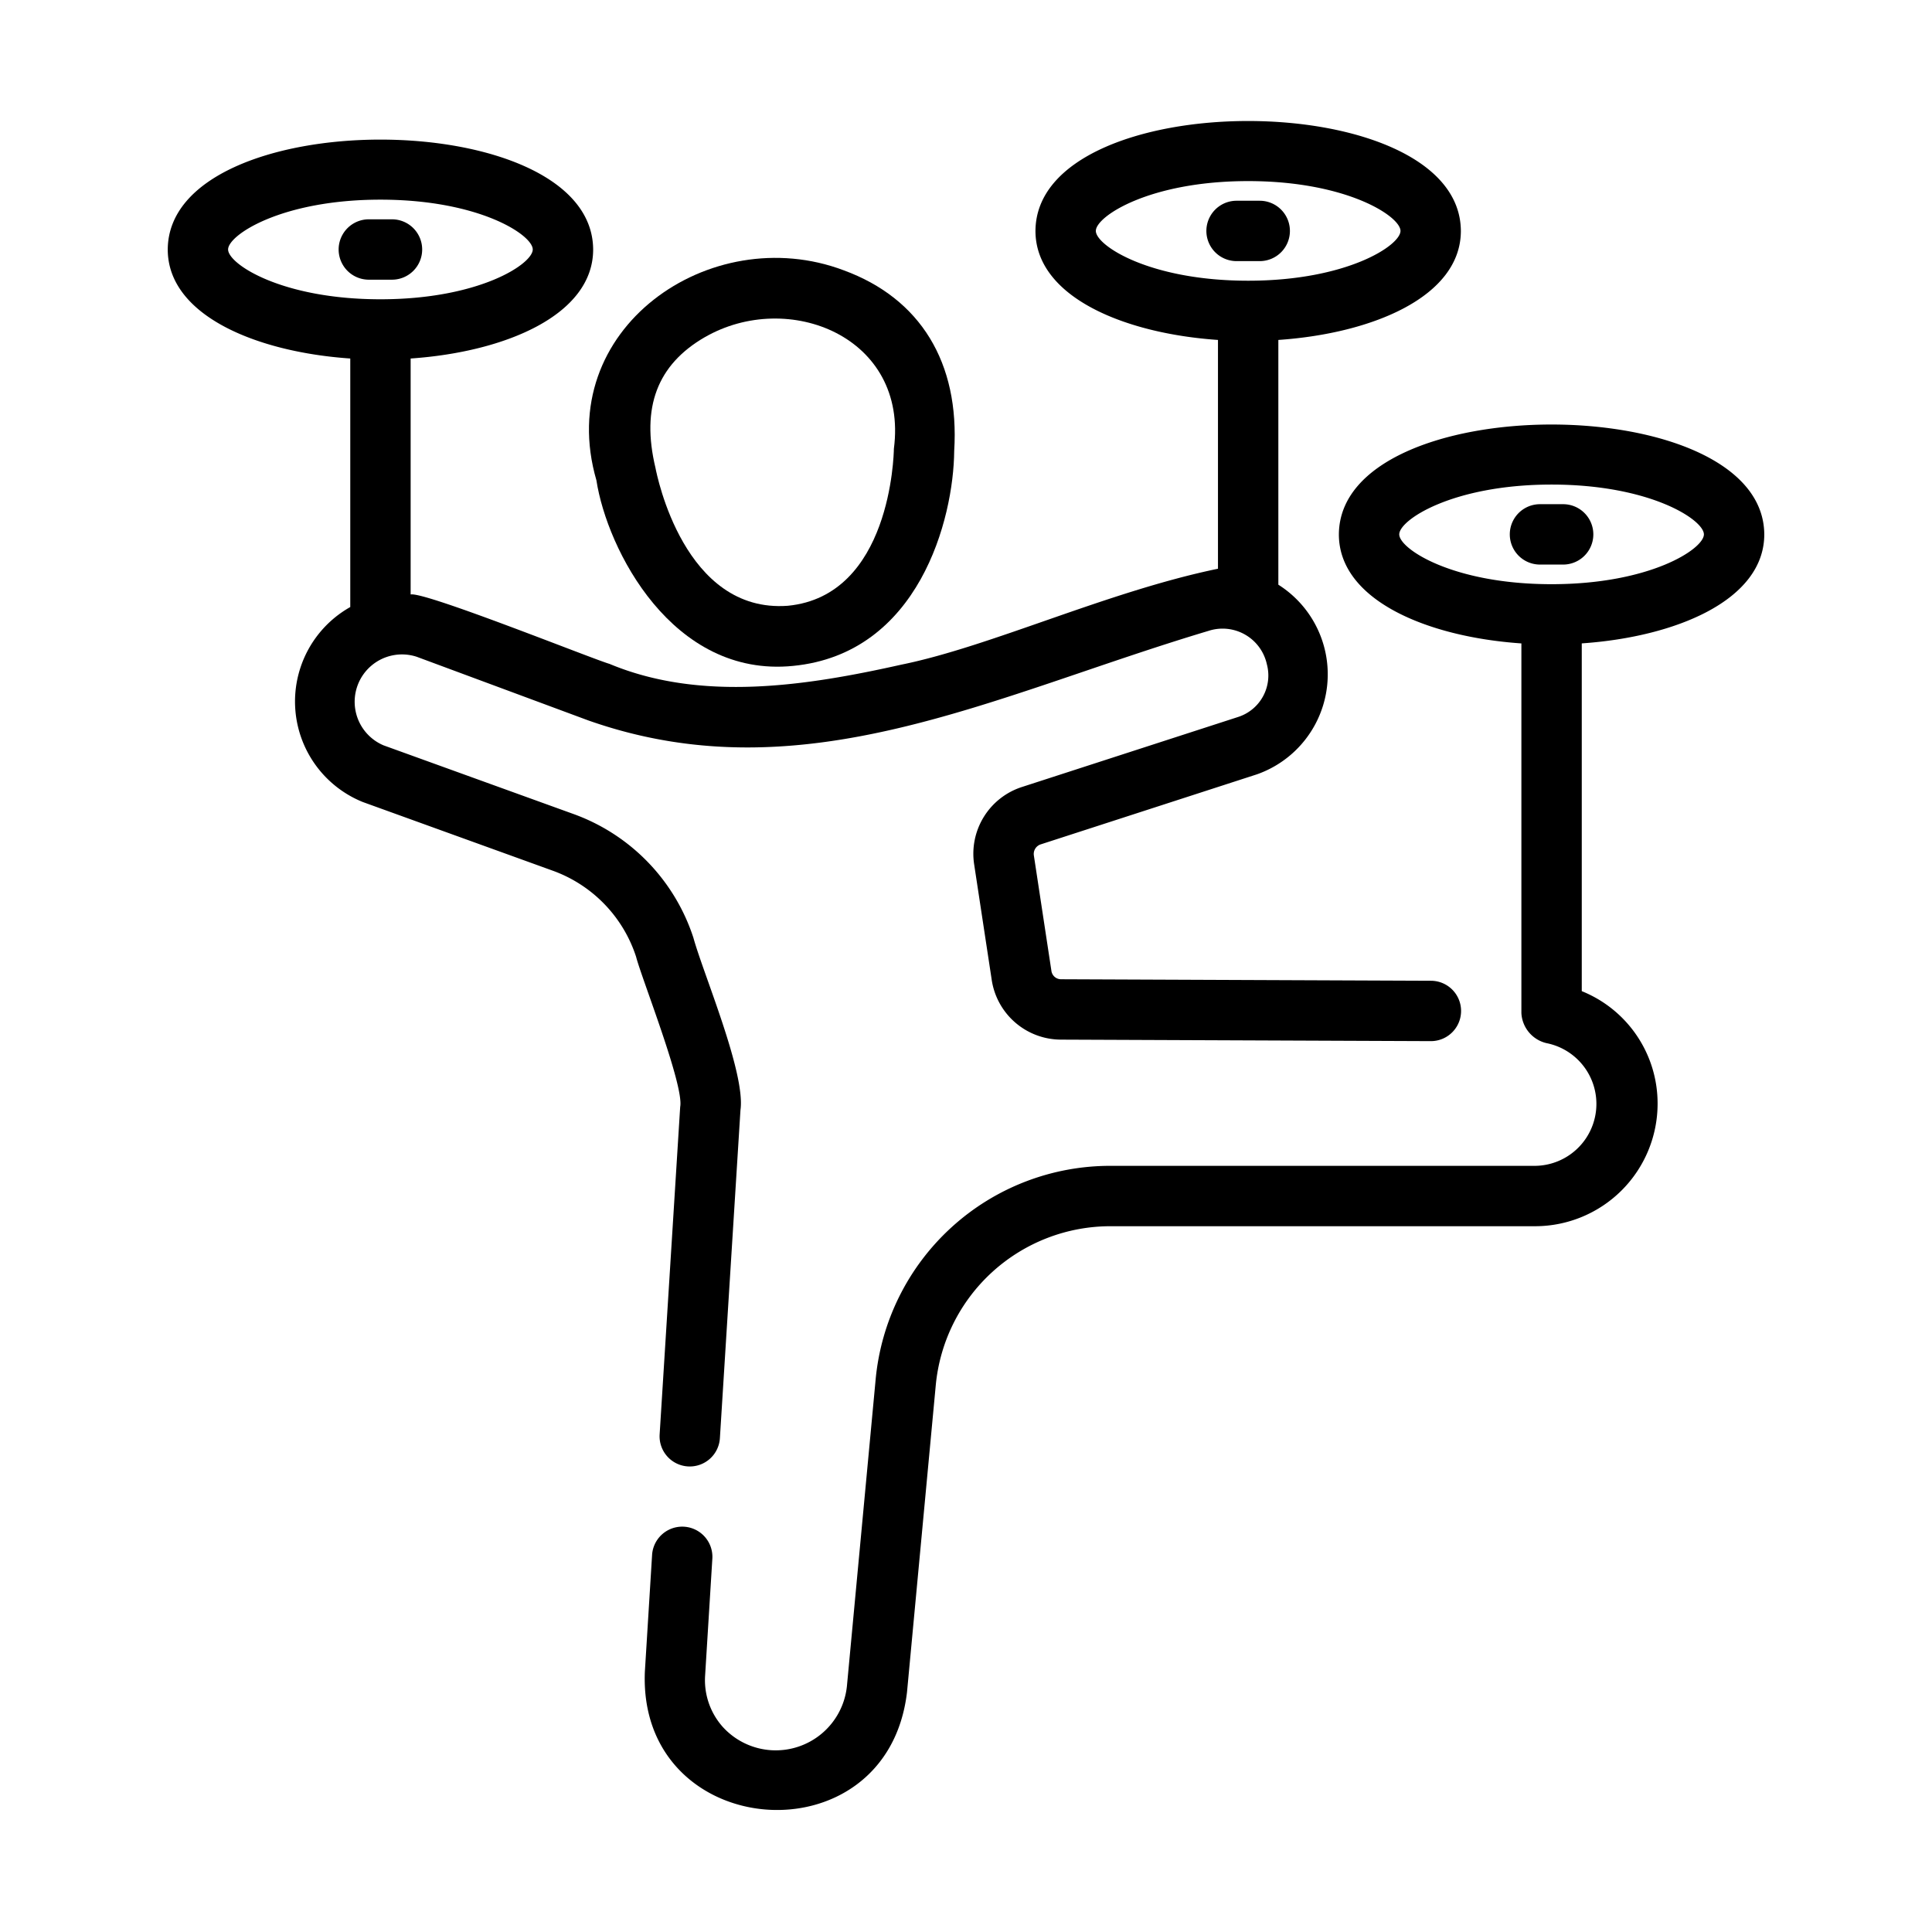
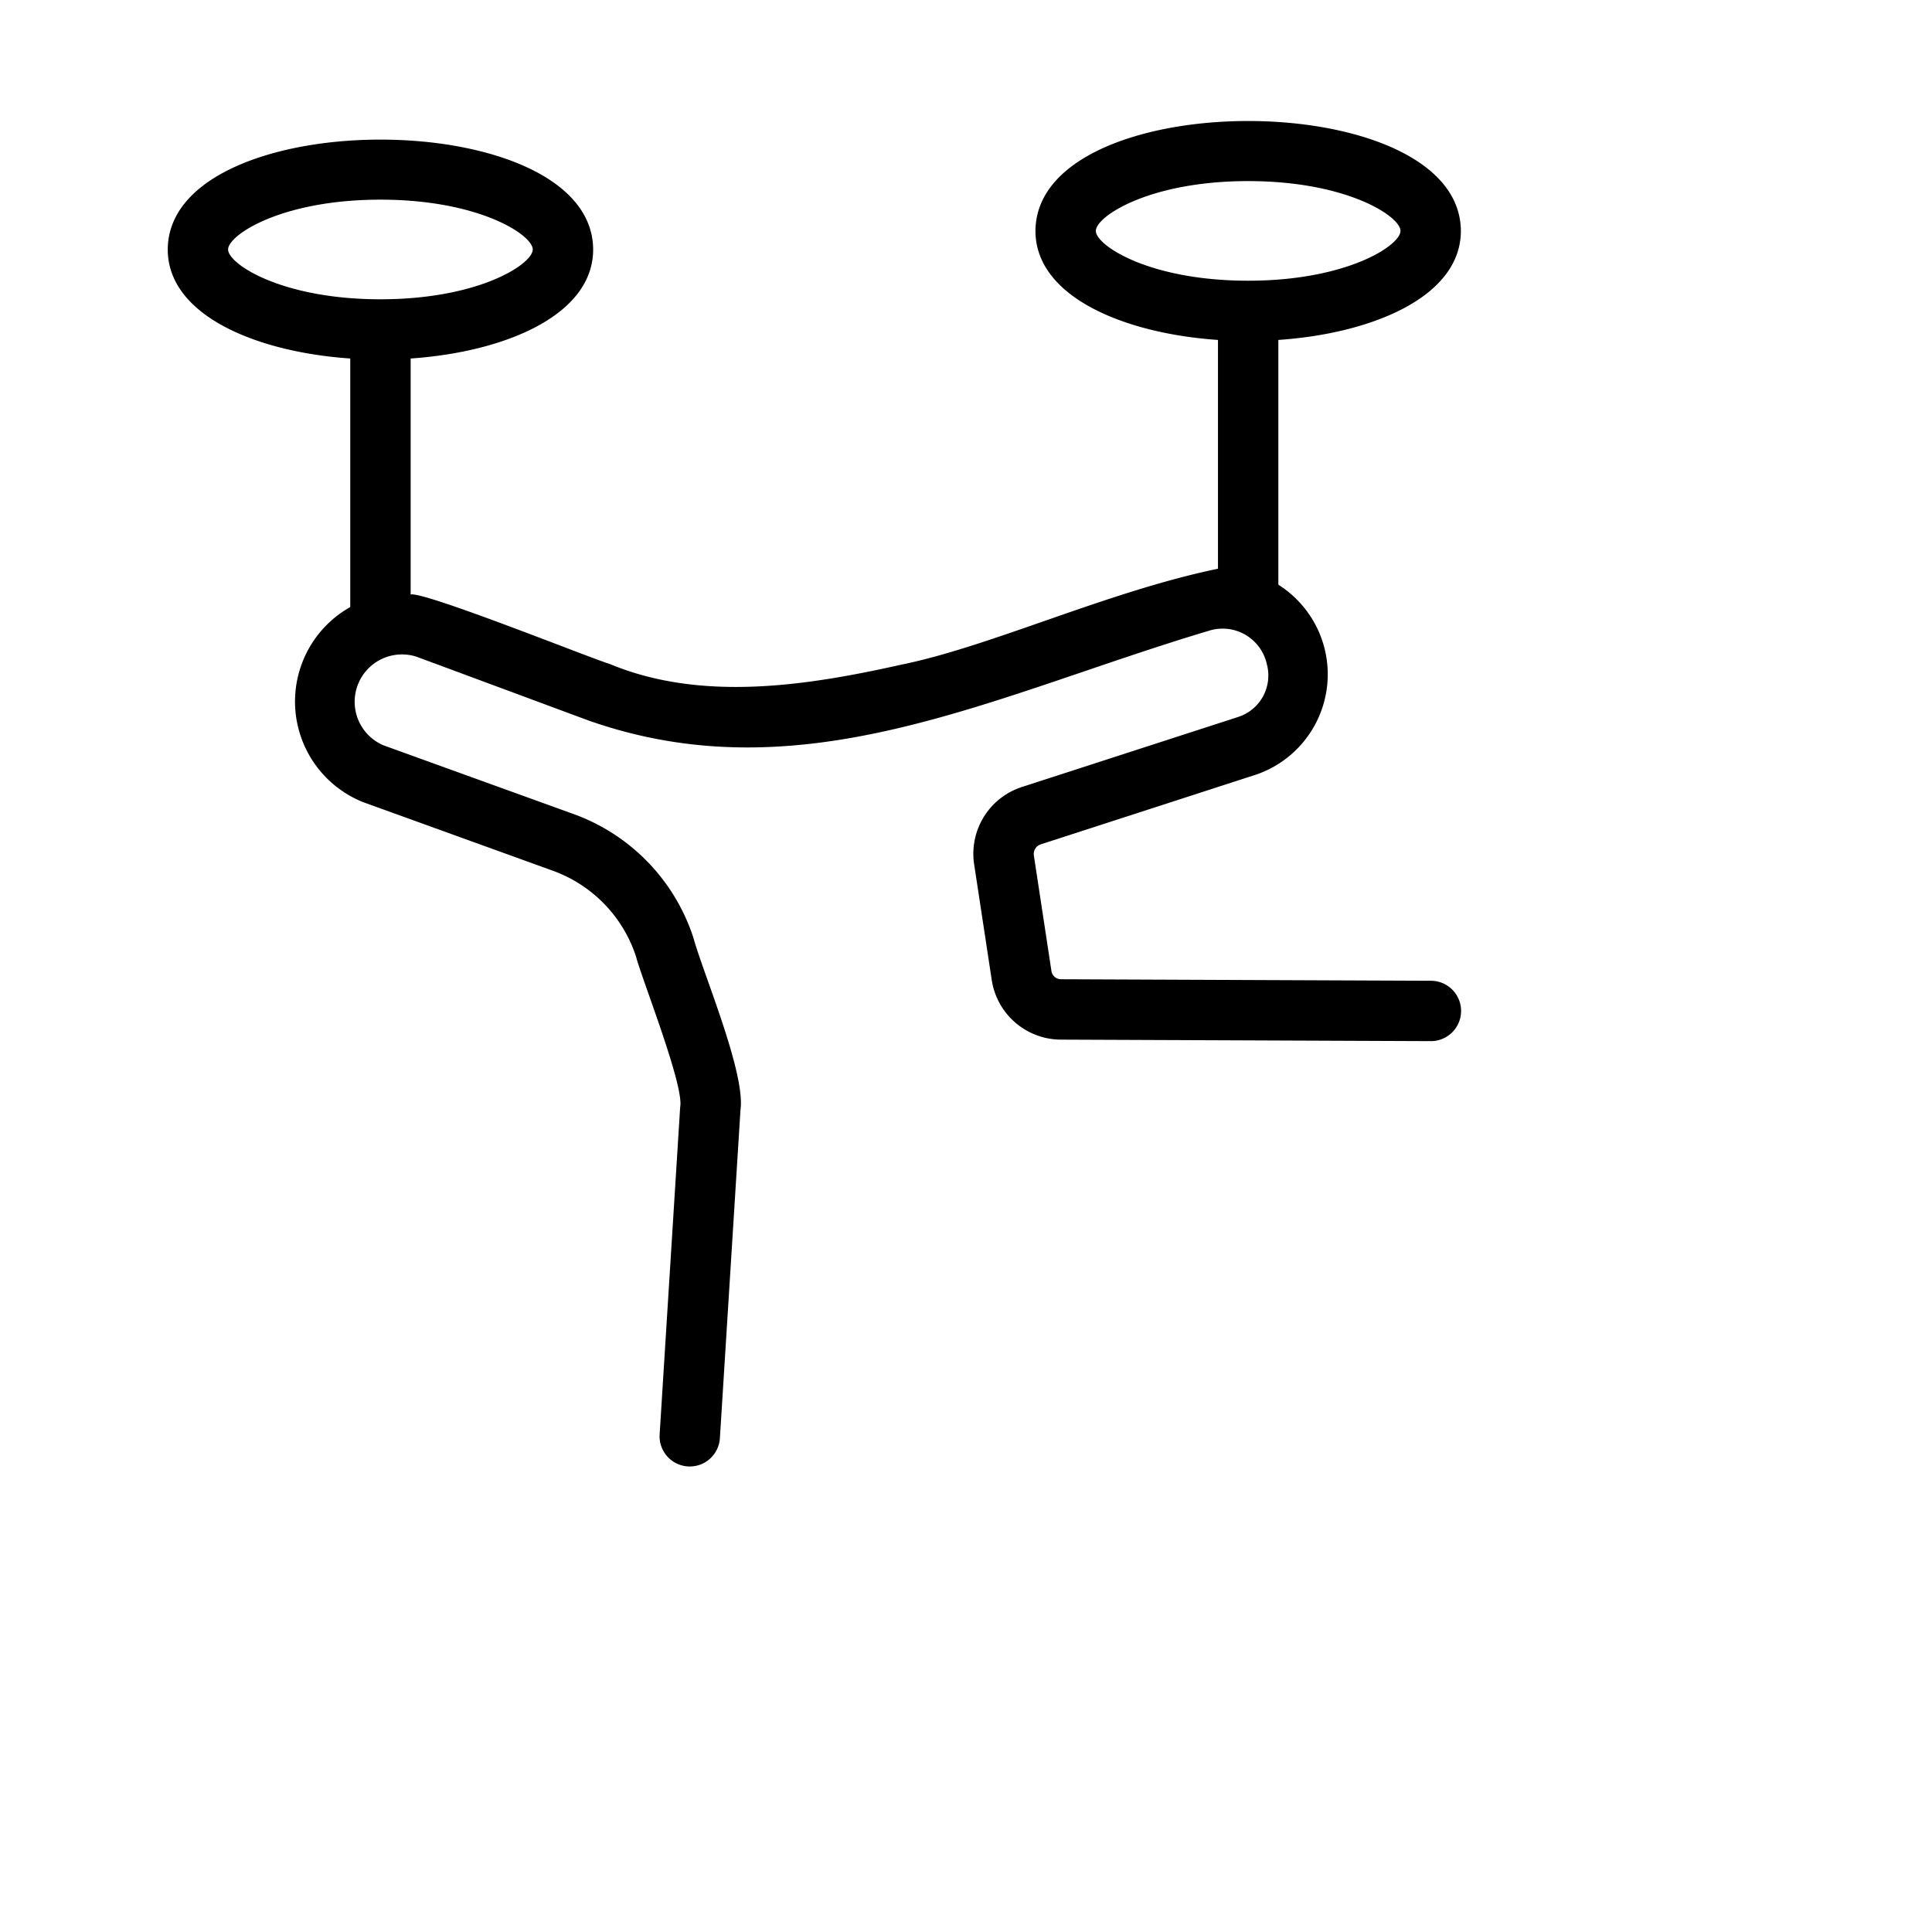
<svg xmlns="http://www.w3.org/2000/svg" id="f3e1e876-b210-4561-89b5-14919d579a1f" viewBox="0 0 64 64" data-name="lline">
  <path d="m22.532 36.667-.68 10.84a1 1 0 1 0 1.996.125l.681-10.86c.175-1.223-1.233-4.519-1.558-5.704a6.497 6.497 0 0 0 -3.991-4.109l-6.276-2.269a1.568 1.568 0 0 1 1.099-2.934l5.688 2.11c7.116 2.504 13.377-.826 20.544-2.968a1.501 1.501 0 0 1 1.93 1.101 1.442 1.442 0 0 1 -.943 1.749l-7.159 2.319a2.324 2.324 0 0 0 -1.592 2.572l.579 3.808a2.326 2.326 0 0 0 2.296 1.992l12.25.05a1 1 0 0 0 .008-2l-12.254-.05a.322.322 0 0 1 -.321-.28l-.581-3.821a.334.334 0 0 1 .23-.368l7.162-2.32a3.512 3.512 0 0 0 .707-6.281l0-8.108c3.145-.216 6.046-1.445 6.046-3.613-.03-4.852-14.063-4.853-14.092 0 0 2.168 2.901 3.397 6.046 3.613v7.579c-3.665.758-7.524 2.575-10.482 3.176-3.135.702-6.629 1.247-9.677-.025-.533-.151-6.132-2.405-6.585-2.298v-7.817c3.145-.216 6.046-1.445 6.046-3.612-.028-4.852-14.064-4.853-14.092 0 0 2.167 2.901 3.396 6.046 3.612v8.233a3.591 3.591 0 0 0 .418 6.46l6.279 2.27a4.513 4.513 0 0 1 2.772 2.857c.179.706 1.596 4.269 1.46 4.971zm13.769-29.018c0-.479 1.769-1.65 5.046-1.65s5.046 1.171 5.046 1.65-1.768 1.65-5.046 1.65-5.046-1.171-5.046-1.65zm-28.745.615c0-.479 1.769-1.65 5.046-1.65s5.046 1.171 5.046 1.65-1.768 1.65-5.046 1.65-5.046-1.171-5.046-1.65z" />
-   <path d="m19.757 15.911c.353 2.289 2.515 6.547 6.513 6.148 4.174-.407 5.319-4.869 5.339-7.119.182-2.929-1.119-5.056-3.663-5.987-4.413-1.665-9.641 1.951-8.189 6.958zm3.593-4.742c2.756-1.589 6.745-.02 6.261 3.698-.003.199-.107 4.868-3.513 5.2-3.434.257-4.337-4.324-4.385-4.569-.478-2.002.058-3.418 1.637-4.33z" />
-   <path d="m13.985 8.265a1 1 0 0 0 -1-1h-.767a1 1 0 0 0 0 2h.767a1 1 0 0 0 1-1z" />
-   <path d="m42.73 7.65a1 1 0 0 0 -1-1h-.767a1 1 0 1 0 0 2h.767a1 1 0 0 0 1-1z" />
-   <path d="m58.444 17.702c-.03-4.851-14.063-4.853-14.092 0 0 2.167 2.901 3.396 6.046 3.612v12.246a1.08 1.08 0 0 0 .83.995 2.052 2.052 0 0 1 -.368 4.065h-14.05a7.805 7.805 0 0 0 -7.806 7.106l-.95 10.142a2.371 2.371 0 0 1 -4.109 1.341 2.326 2.326 0 0 1 -.587-1.707l.24-3.88a1 1 0 0 0 -1.996-.124l-.24 3.878c-.235 5.651 8.025 6.303 8.684.677l.95-10.14a5.814 5.814 0 0 1 5.814-5.293h14.05a4.06 4.06 0 0 0 4.05-4.06 4.01 4.01 0 0 0 -2.512-3.727v-11.52c3.145-.216 6.046-1.445 6.046-3.612zm-7.046 1.65c-3.278 0-5.046-1.171-5.046-1.65s1.768-1.65 5.046-1.65 5.046 1.171 5.046 1.65-1.769 1.65-5.046 1.65z" />
-   <path d="m51.781 16.702h-.767a1 1 0 0 0 0 2h.767a1 1 0 0 0 0-2z" />
</svg>